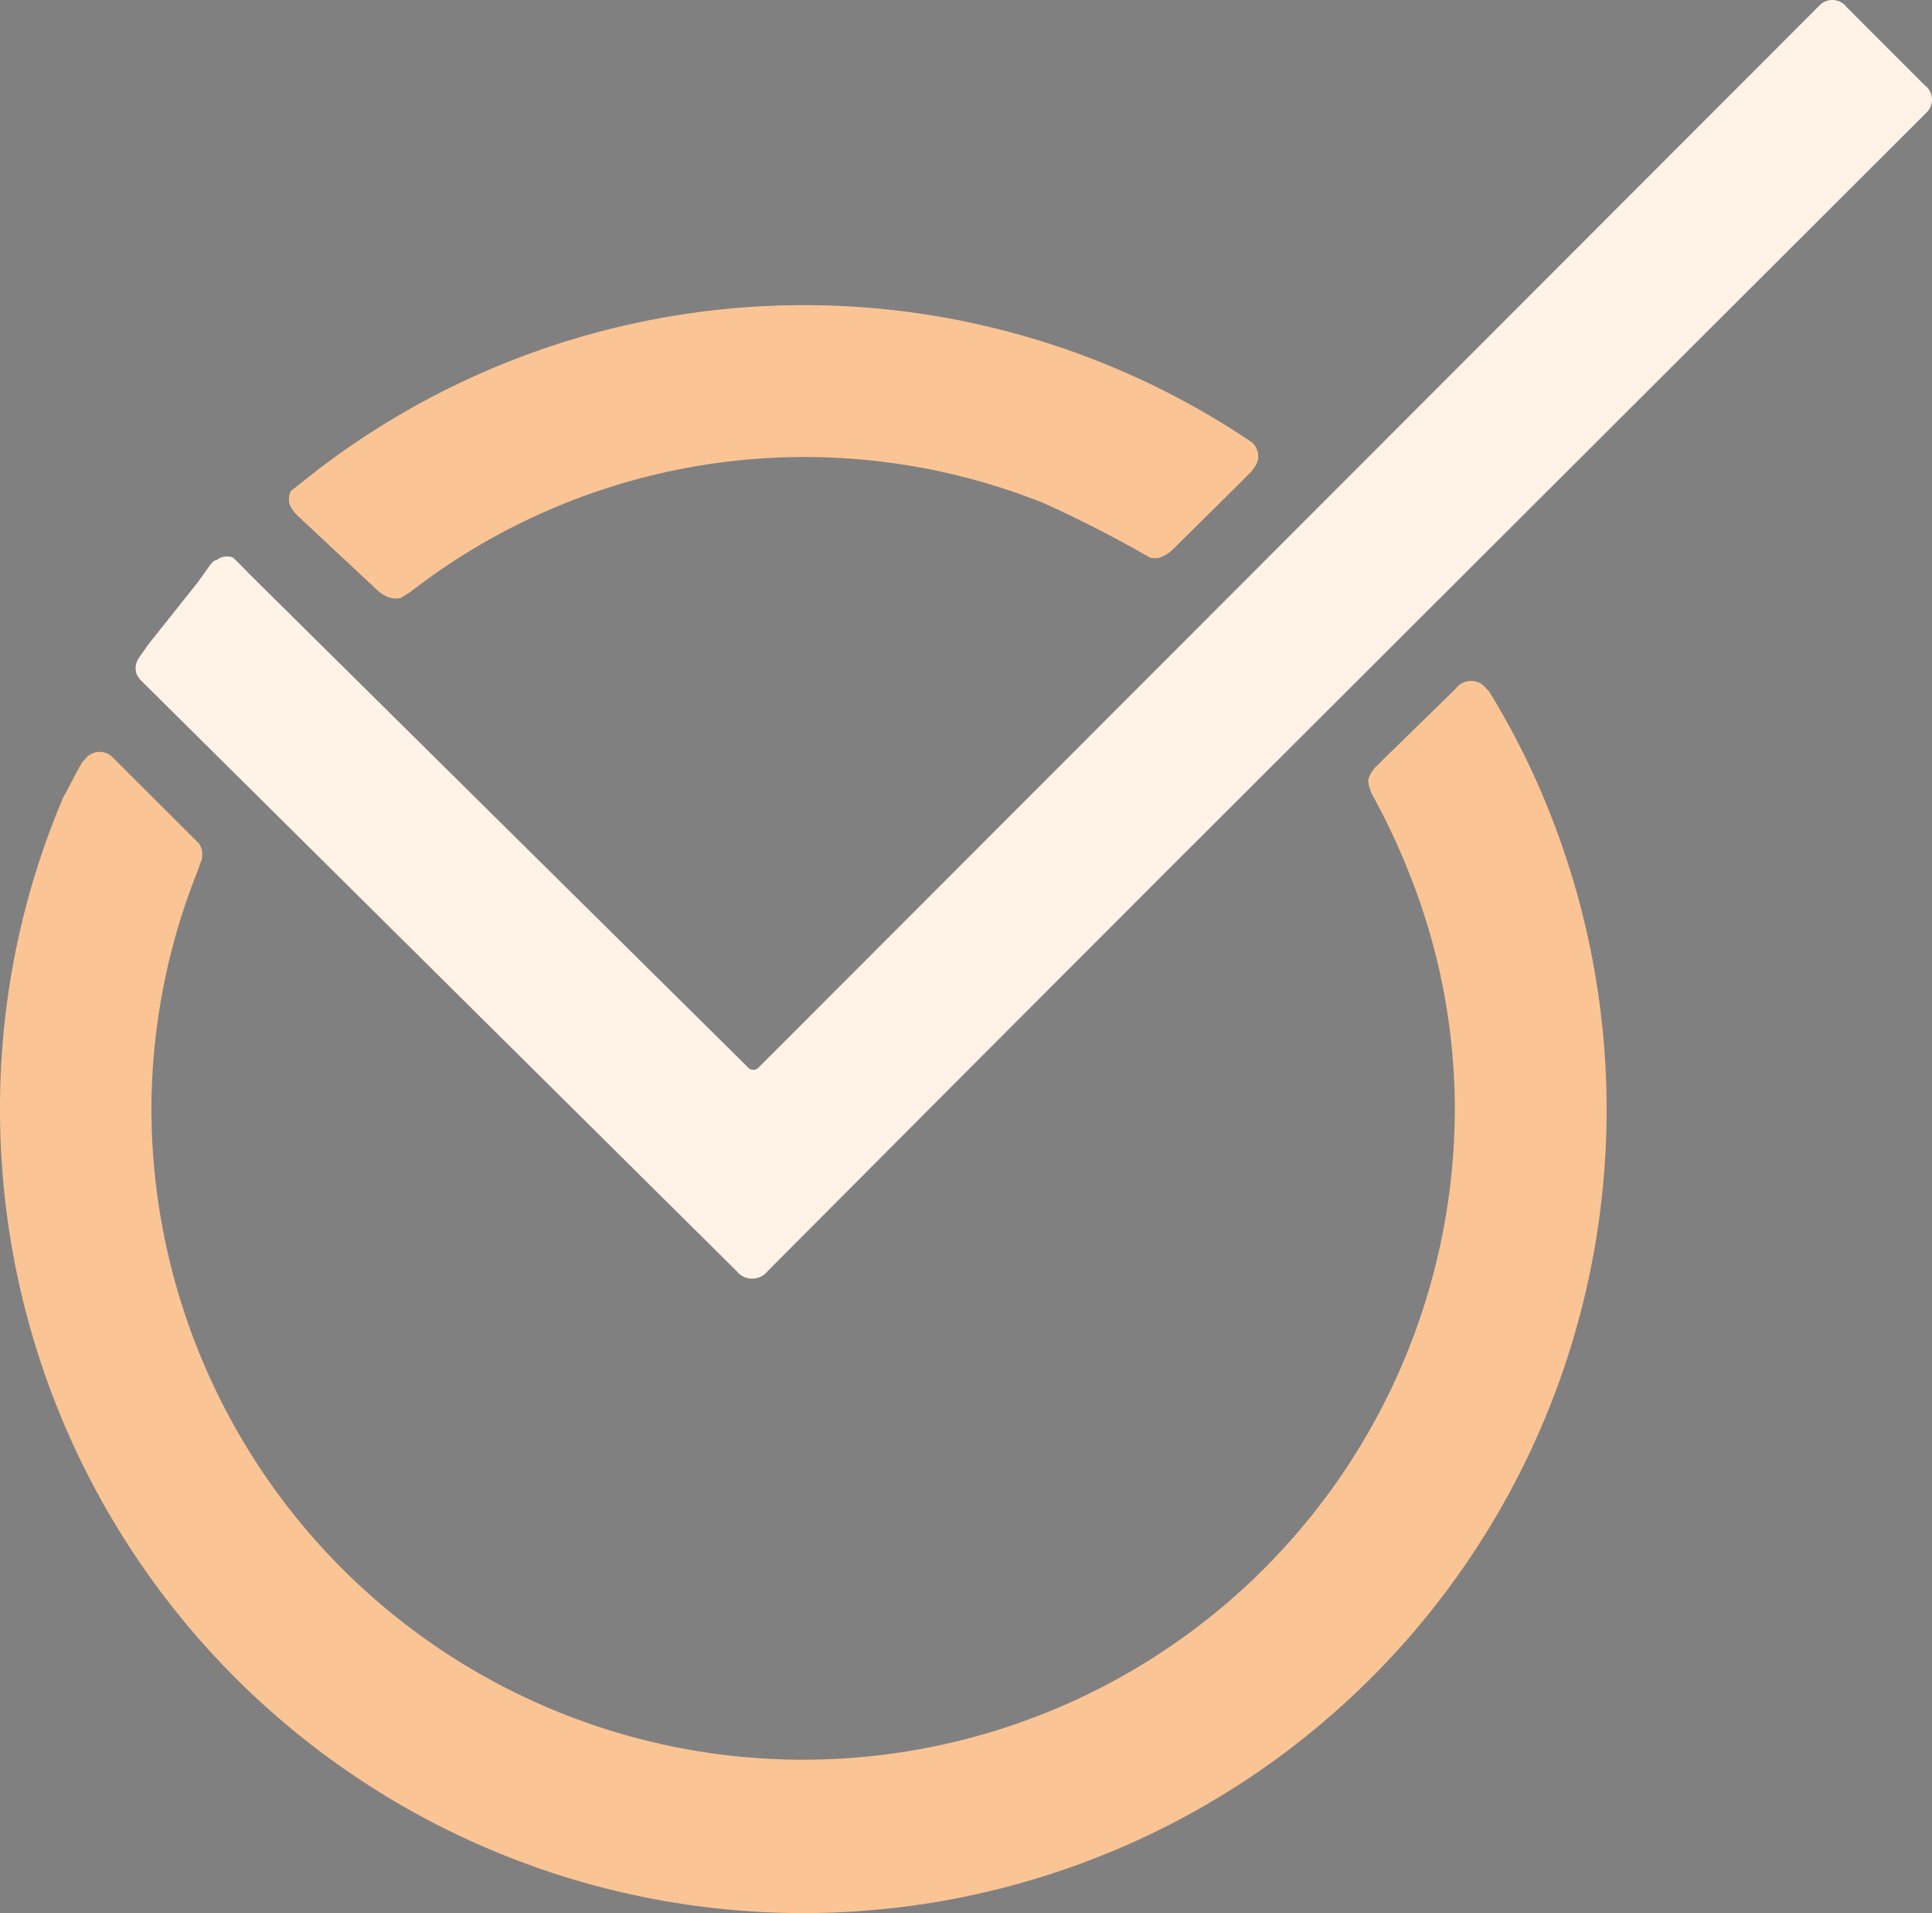
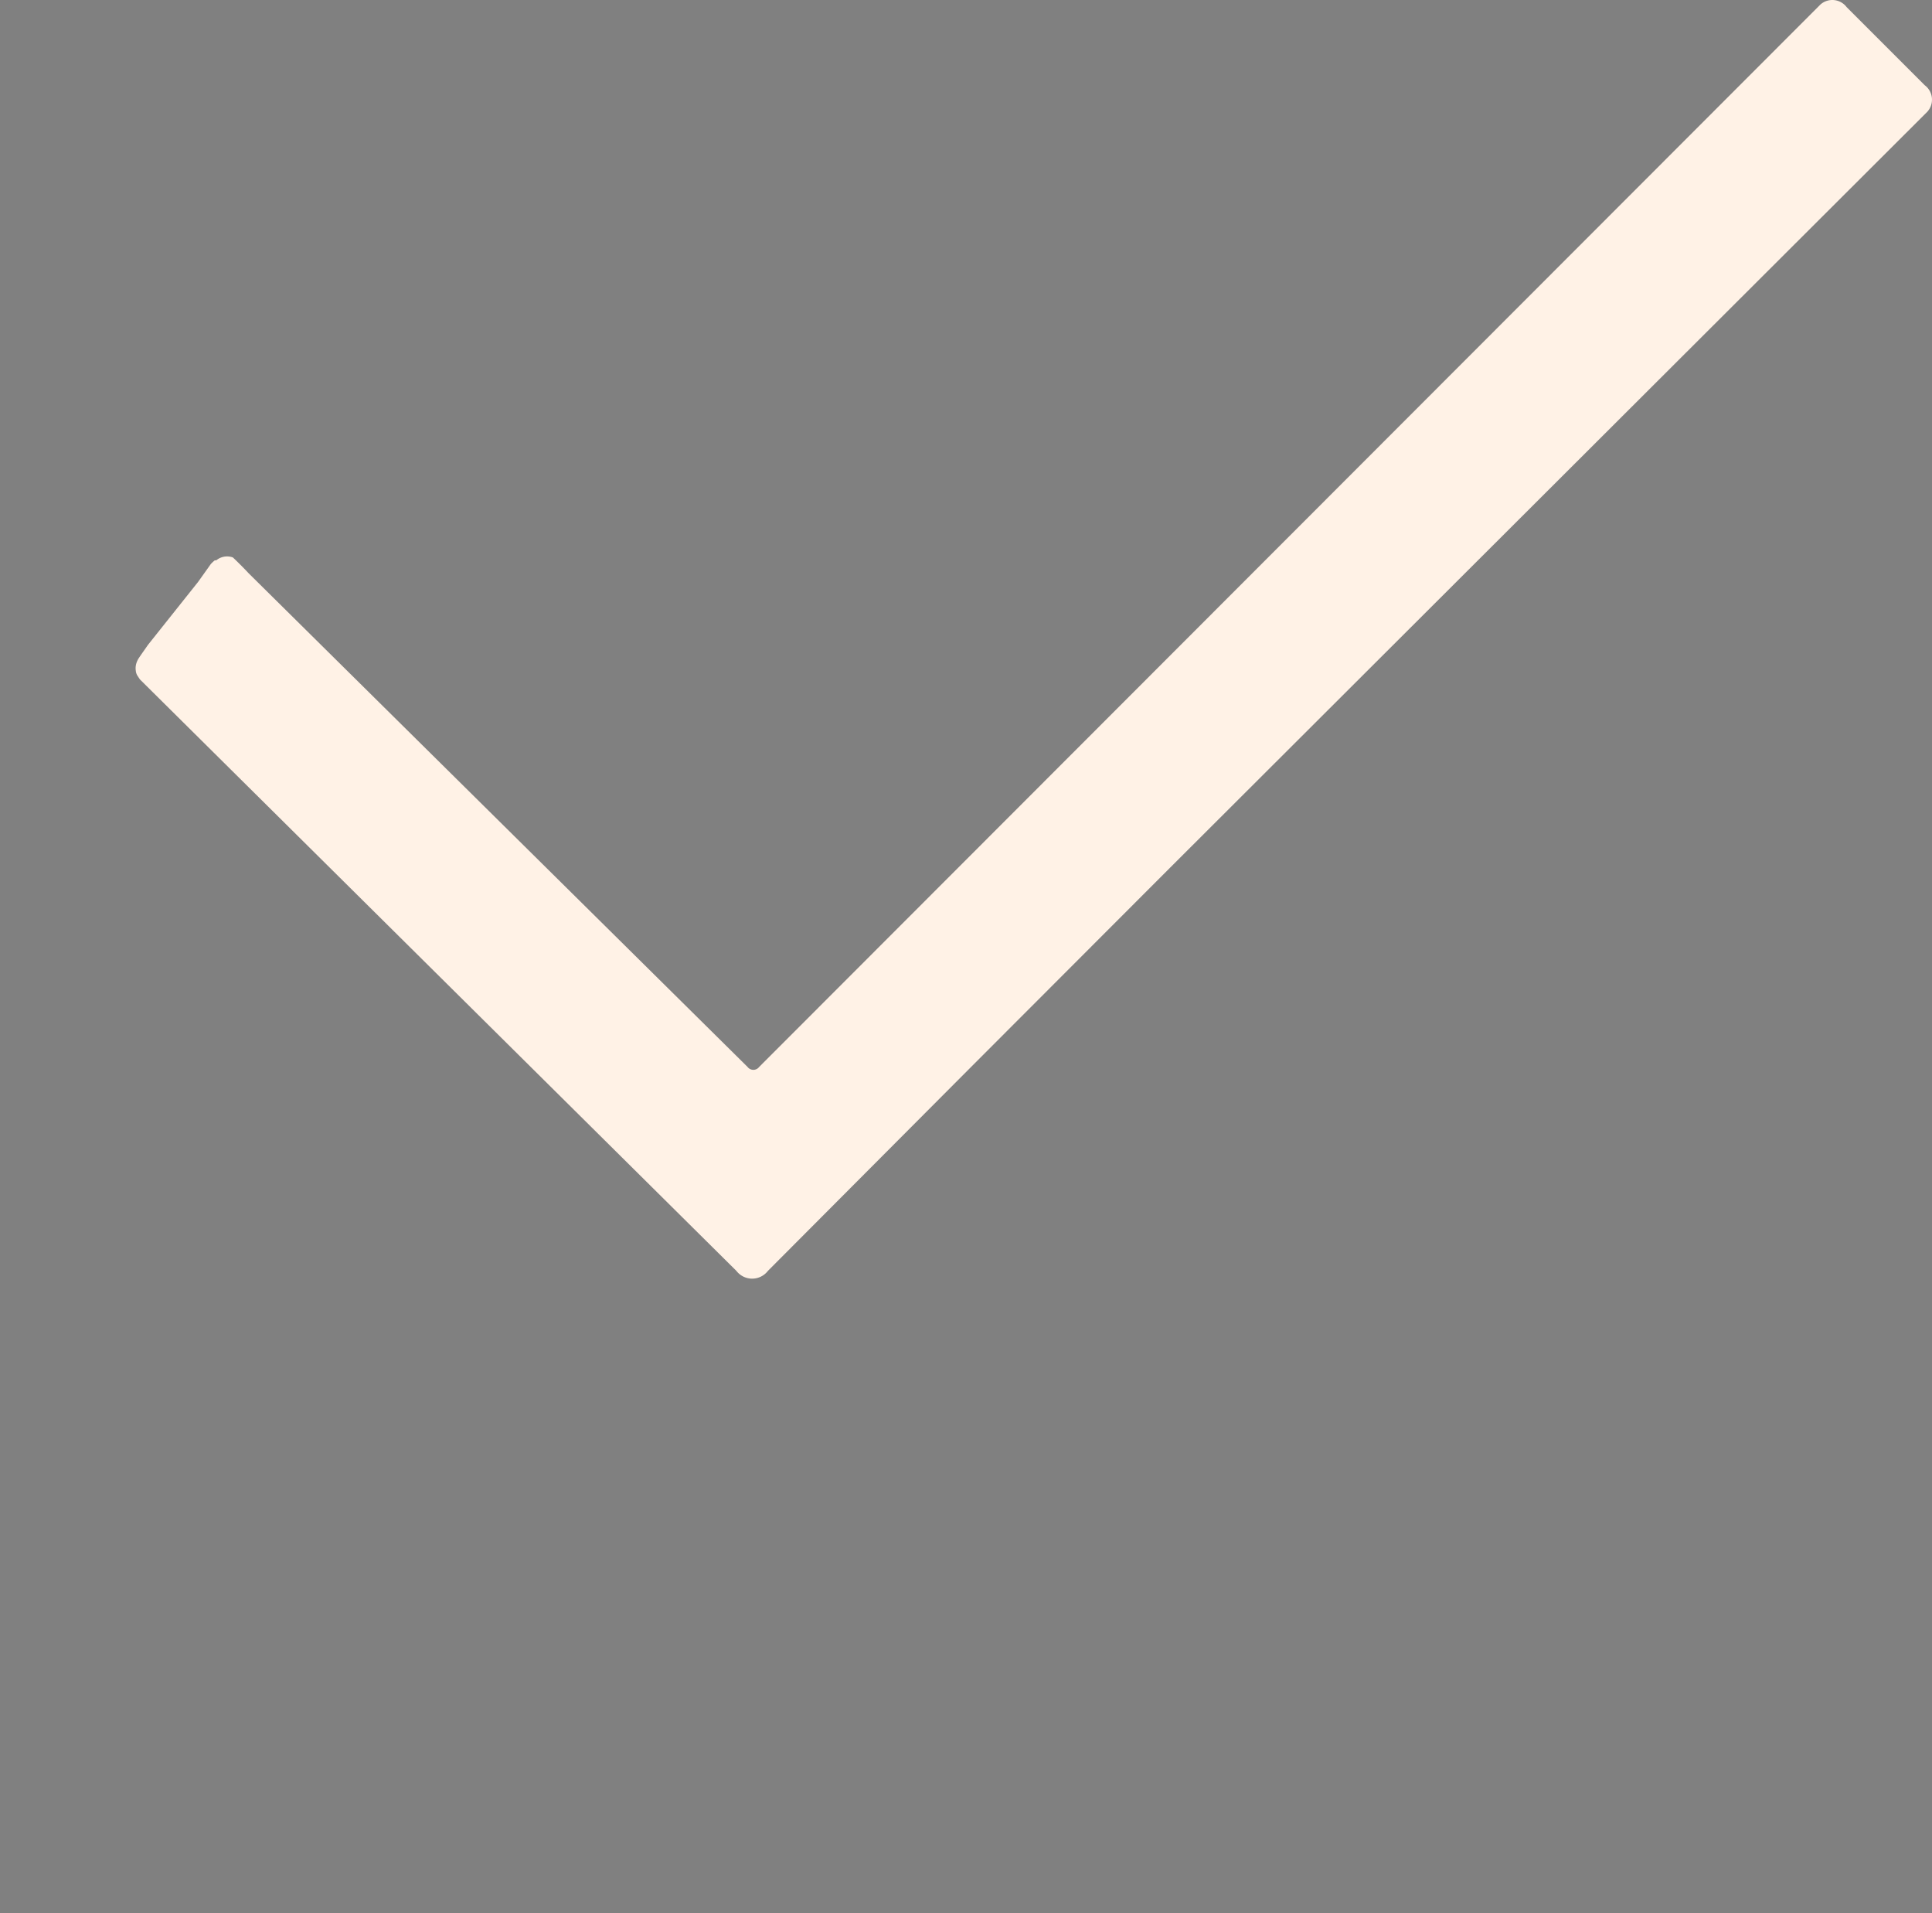
<svg xmlns="http://www.w3.org/2000/svg" width="369.544" height="365.866" viewBox="0 0 369.544 365.866">
  <rect x="0" y="0" width="369.544" height="365.866" fill="#808080" stroke="none" />
  <g id="Gruppe_75" data-name="Gruppe 75" transform="translate(-5693 -982)">
    <g id="Logo_Agilement_RGB_211122_mae" transform="translate(5693 982)">
      <path id="Pfad_43" data-name="Pfad 43" d="M56.81,32.625h0l1.345-1.345Z" transform="translate(206.668 113.768)" fill="#1c2e58" />
-       <path id="Pfad_44" data-name="Pfad 44" d="M297.937,57.24a149.9,149.9,0,0,0-13.125-27.178l-.557-.557a3.618,3.618,0,0,0-5.751,0L264.591,43.095l-1.345,1.345a5.566,5.566,0,0,0-1.484,2.365c-.278.835.649,2.922.649,2.922a129.862,129.862,0,0,1,7.328,15.63,121.745,121.745,0,0,1,8.534,44.384,124.654,124.654,0,1,1-249.309,0,123.182,123.182,0,0,1,8.511-44.477c.417-.974.7-1.994,1.113-2.922a5.426,5.426,0,0,0,0-2.041,6.771,6.771,0,0,0-.464-1.067l-16.743-16.7a3.478,3.478,0,0,0-5.1.51l-.51.557c-1.345,2.18-2.458,4.638-3.664,6.725A151.8,151.8,0,0,0,0,109.741a153.653,153.653,0,1,0,297.937-52.5Z" transform="translate(0 102.138)" fill="#fac495" />
-       <path id="Pfad_45" data-name="Pfad 45" d="M196.019,38.753a153.05,153.05,0,0,0-179.068,5.7l-4.638,3.664a3.246,3.246,0,0,0,.417,3.71,5.1,5.1,0,0,0,.649.835L28.823,67.091a7.421,7.421,0,0,0,1.484,1.067,3.618,3.618,0,0,0,1.113.417,3.942,3.942,0,0,0,1.9,0l1.855-1.159a123.043,123.043,0,0,1,118.08-18.134l2.6.974a228.181,228.181,0,0,1,20.778,10.621,4.128,4.128,0,0,0,1.9,0l1.067-.51a7.514,7.514,0,0,0,1.438-1.113l12.43-12.29,2.458-2.458a5.334,5.334,0,0,0,.649-.881,3.478,3.478,0,0,0-.557-4.87Z" transform="translate(43.342 45.77)" fill="#fac495" />
      <path id="Pfad_46" data-name="Pfad 46" d="M347.809,16.306,332.875,1.372a3.432,3.432,0,0,0-5.009-.51l-203,203.185h0a1.391,1.391,0,0,1-2.226,0L27.193,109.62c-.928-1.02-2.922-2.968-3.015-3.015a3.247,3.247,0,0,0-3.154.557h-.278a5.8,5.8,0,0,0-.788.742l-2.412,3.386-9.6,12.058c-.464.7-1.855,2.6-1.948,2.875a3.479,3.479,0,0,0-.371,1.113,3.2,3.2,0,0,0,0,.928,2.18,2.18,0,0,0,.325.974l.464.7L120.507,243.051a3.8,3.8,0,0,0,6.029,0l38.865-39,38.031-38.077L348.272,21.407a3.432,3.432,0,0,0-.464-5.1Z" transform="translate(20.346 -0.005)" fill="#fff2e6" />
    </g>
  </g>
</svg>